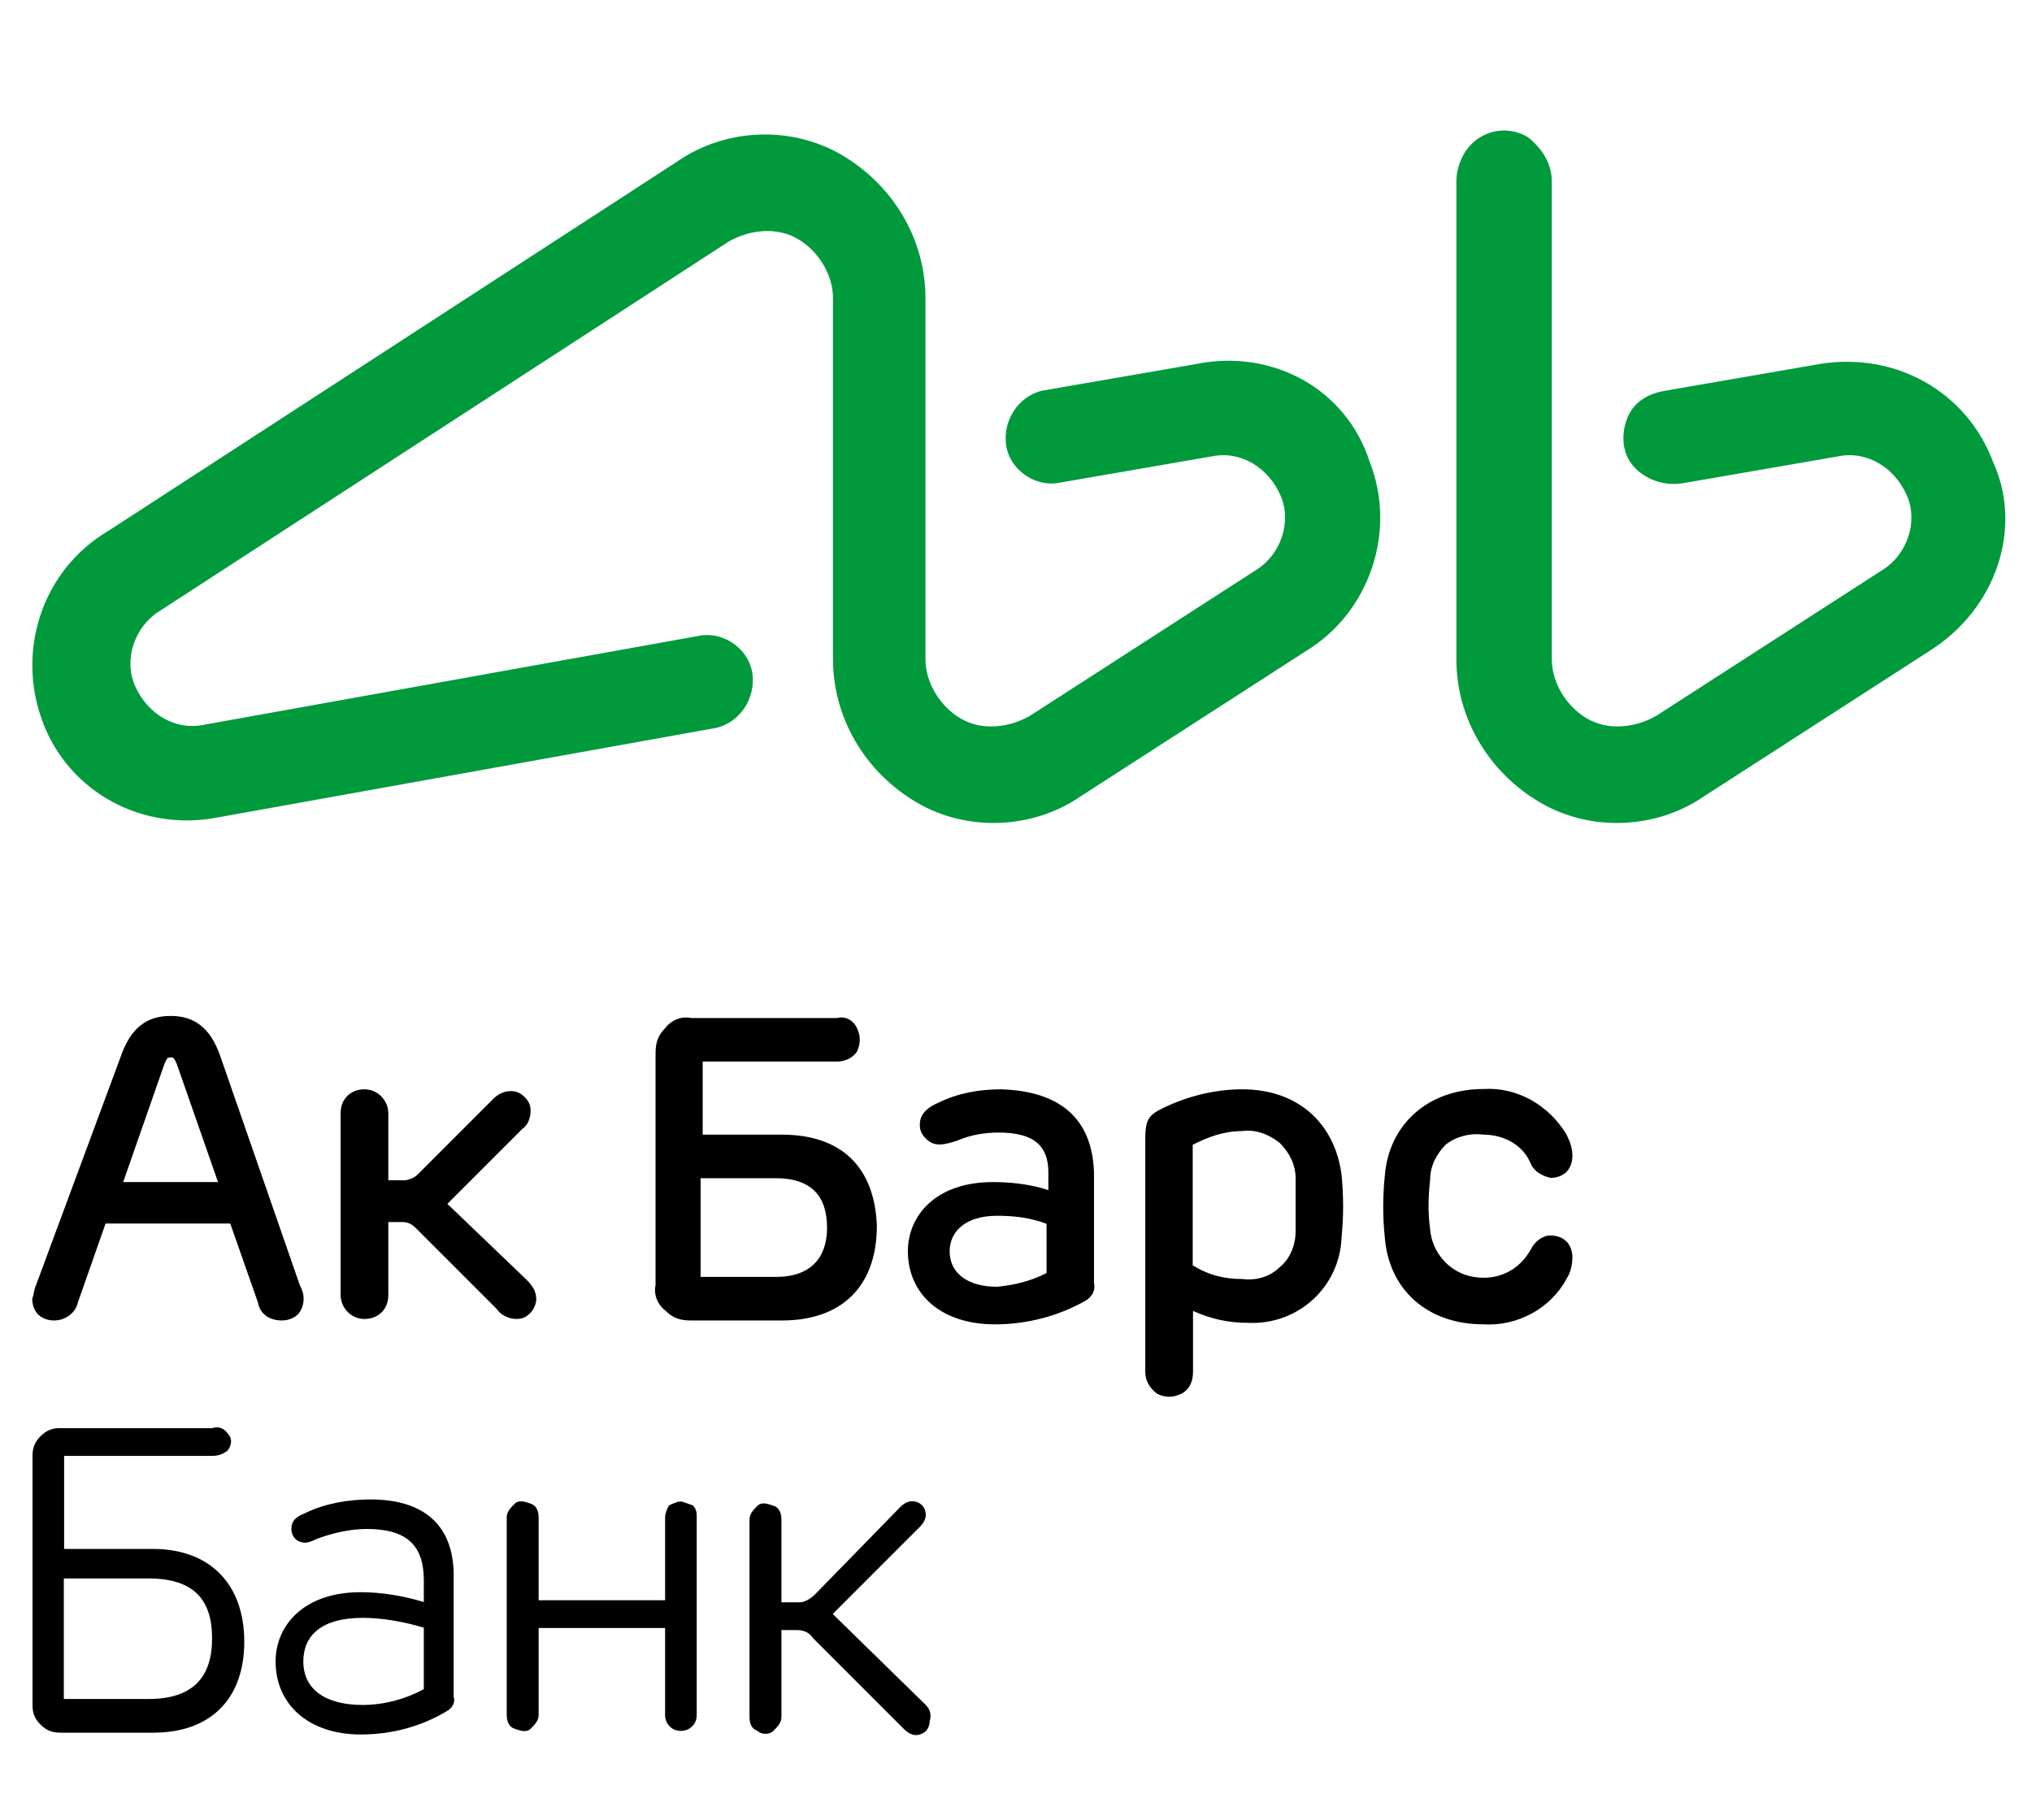
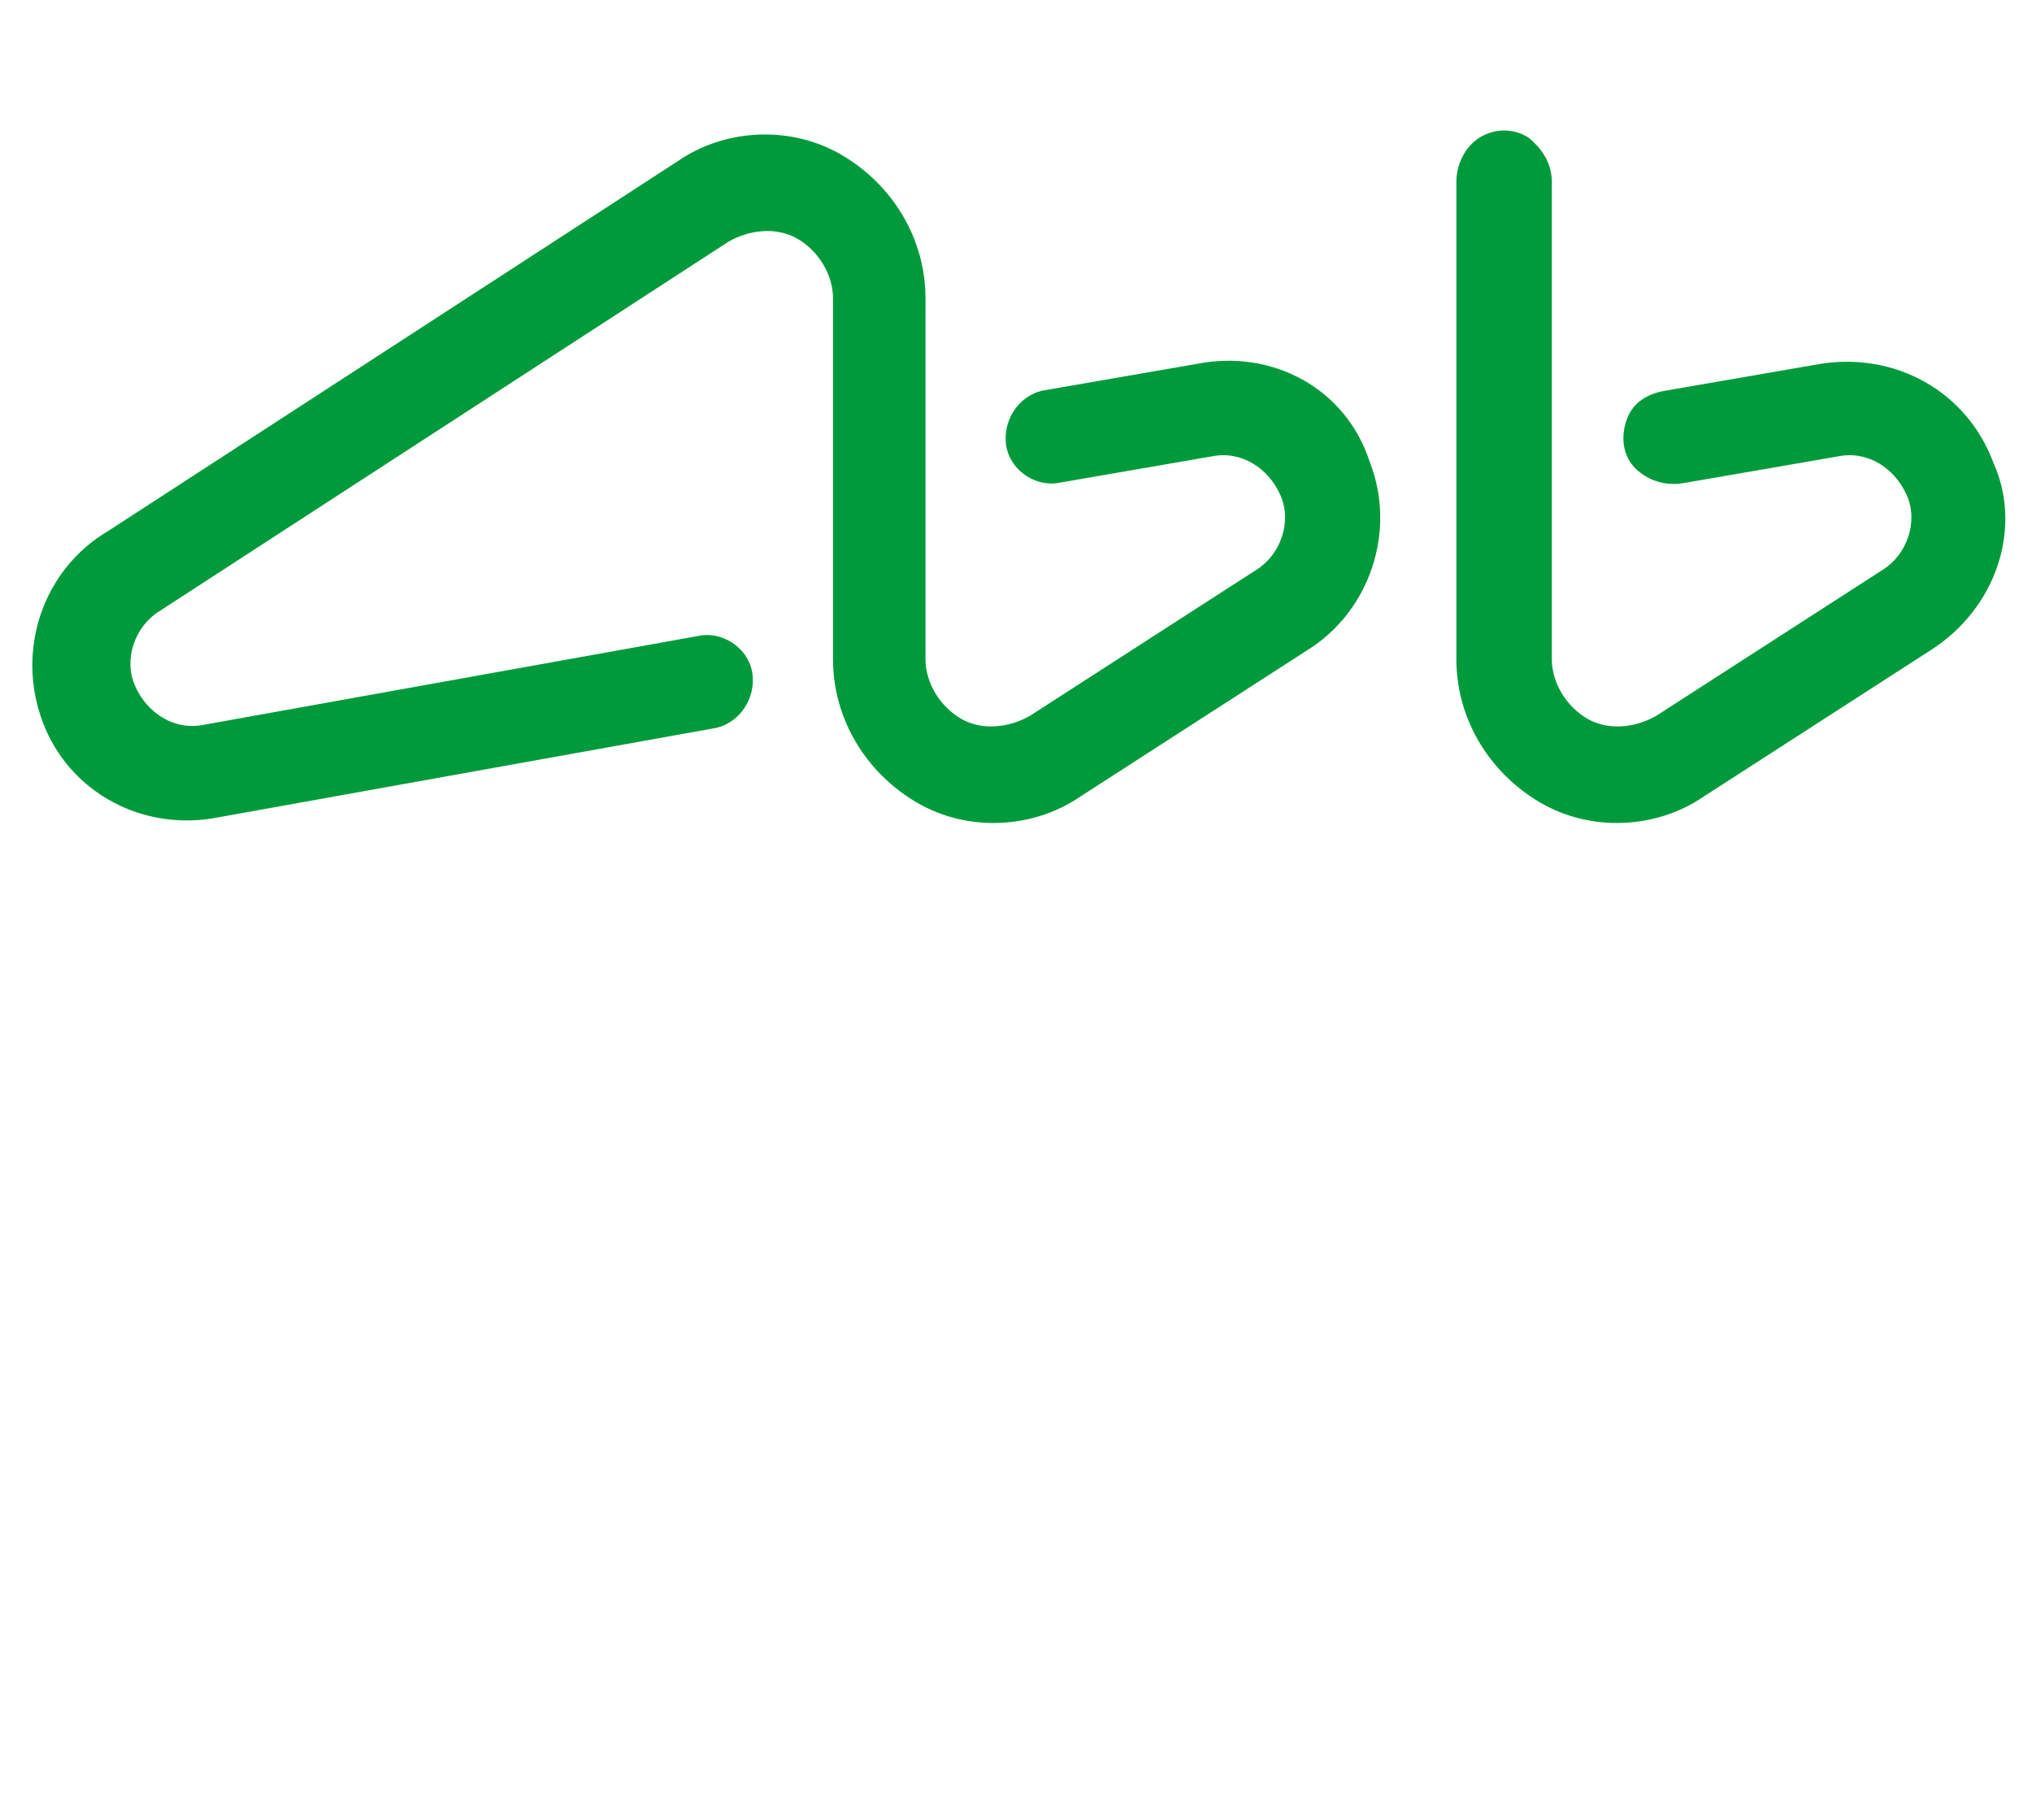
<svg xmlns="http://www.w3.org/2000/svg" version="1.1" id="Слой_1" x="0px" y="0px" viewBox="-62.13 406.89 68.13 61.01" style="enable-background:new -62.13 406.89 68.13 61.01;" xml:space="preserve">
  <style type="text/css">
	.st0{fill:#009A3D;}
</style>
  <g>
    <g id="Group-8" transform="translate(401, 48)">
      <g id="output" transform="translate(0, 3)">
-         <path id="Shape" d="M-436.92,393.93h-2.65v-2.45h4.51c0.27,0,0.53-0.13,0.66-0.33c0.13-0.27,0.13-0.53,0-0.8     c-0.13-0.27-0.4-0.4-0.66-0.33h-4.9c-0.33-0.07-0.66,0.07-0.86,0.33c-0.27,0.27-0.33,0.53-0.33,0.86v7.76     c-0.07,0.33,0.07,0.66,0.33,0.86c0.27,0.27,0.53,0.33,0.86,0.33h3.05c1.99,0,3.18-1.13,3.18-3.18     C-433.81,394.99-434.94,393.93-436.92,393.93L-436.92,393.93z M-437.12,398.7h-2.52v-3.31h2.52c1.19,0,1.72,0.6,1.72,1.66     C-435.4,398.04-435.93,398.7-437.12,398.7z M-455.75,391.28c-0.33-0.93-0.86-1.33-1.66-1.33s-1.33,0.4-1.66,1.33l-2.85,7.69     c-0.07,0.13-0.07,0.33-0.13,0.46c0,0.2,0.07,0.4,0.2,0.53c0.13,0.13,0.33,0.2,0.53,0.2c0.4,0,0.73-0.27,0.8-0.6l0.93-2.65h4.18     l0.93,2.65c0.07,0.4,0.4,0.6,0.8,0.6c0.2,0,0.4-0.07,0.53-0.2c0.13-0.13,0.2-0.33,0.2-0.53s-0.07-0.33-0.13-0.46L-455.75,391.28     L-455.75,391.28z M-459,395.52l1.39-3.98c0.07-0.13,0.07-0.2,0.2-0.2c0.13,0,0.13,0.07,0.2,0.2l1.39,3.98H-459z M-448.13,396.25     l2.52-2.52c0.2-0.13,0.27-0.4,0.27-0.6s-0.07-0.33-0.2-0.46c-0.13-0.13-0.27-0.2-0.46-0.2c-0.27,0-0.46,0.13-0.6,0.27l-2.52,2.52     c-0.13,0.13-0.33,0.2-0.46,0.2h-0.53v-2.25c0-0.4-0.33-0.8-0.8-0.8s-0.8,0.33-0.8,0.8v6.1c0,0.4,0.33,0.8,0.8,0.8     s0.8-0.33,0.8-0.8v-2.45h0.46c0.2,0,0.33,0.07,0.46,0.2l2.72,2.72c0.13,0.2,0.4,0.33,0.66,0.33c0.2,0,0.33-0.07,0.46-0.2     c0.13-0.13,0.2-0.33,0.2-0.46c0-0.27-0.13-0.46-0.33-0.66L-448.13,396.25L-448.13,396.25z M-458,407.82h-2.98v-3.12h4.97     c0.2,0,0.4-0.07,0.53-0.2c0.13-0.2,0.13-0.4,0-0.53c-0.13-0.2-0.33-0.27-0.53-0.2h-5.1c-0.27,0-0.46,0.07-0.66,0.27     c-0.2,0.2-0.27,0.4-0.27,0.66v8.35c0,0.27,0.07,0.46,0.27,0.66c0.2,0.2,0.4,0.27,0.66,0.27h3.12c1.92,0,3.05-1.13,3.05-3.05     S-456.08,407.82-458,407.82L-458,407.82z M-458.14,412.85h-2.85v-4.04h2.85c1.52,0,2.12,0.73,2.12,1.99     C-456.01,412.06-456.61,412.85-458.14,412.85z M-440.3,406.23c-0.13,0-0.27,0.07-0.4,0.13c-0.07,0.13-0.13,0.27-0.13,0.4v2.78     h-4.24v-2.78c0-0.2-0.07-0.4-0.27-0.46c-0.2-0.07-0.4-0.13-0.53,0c-0.13,0.13-0.27,0.27-0.27,0.46v6.63c0,0.2,0.07,0.4,0.27,0.46     c0.2,0.07,0.4,0.13,0.53,0c0.13-0.13,0.27-0.27,0.27-0.46v-2.92h4.24v2.92c0,0.27,0.2,0.53,0.53,0.53c0.27,0,0.53-0.2,0.53-0.53     v-6.63c0-0.13,0-0.27-0.13-0.4C-440.11,406.29-440.24,406.23-440.3,406.23L-440.3,406.23z M-432.09,413.05l-3.12-3.05l2.92-2.92     c0.13-0.13,0.2-0.27,0.2-0.4c0-0.27-0.2-0.46-0.46-0.46c-0.13,0-0.27,0.07-0.4,0.2l-2.85,2.92c-0.13,0.13-0.33,0.27-0.53,0.27     h-0.6v-2.78c0-0.2-0.07-0.4-0.27-0.46c-0.2-0.07-0.4-0.13-0.53,0c-0.13,0.13-0.27,0.27-0.27,0.46v6.63c0,0.2,0.07,0.4,0.27,0.46     c0.13,0.13,0.4,0.13,0.53,0s0.27-0.27,0.27-0.46v-2.92h0.53c0.2,0,0.4,0.07,0.53,0.27l3.05,3.05c0.13,0.13,0.27,0.2,0.4,0.2     s0.27-0.07,0.33-0.13c0.07-0.07,0.13-0.2,0.13-0.33C-431.89,413.38-431.95,413.19-432.09,413.05L-432.09,413.05z M-450.71,406.16     c-0.73,0-1.52,0.13-2.19,0.46c-0.33,0.13-0.46,0.27-0.46,0.53c0,0.27,0.2,0.46,0.46,0.46c0.13,0,0.27-0.07,0.4-0.13     c0.53-0.2,1.13-0.33,1.66-0.33c1.33,0,1.92,0.53,1.92,1.72v0.73c-0.66-0.2-1.39-0.33-2.12-0.33c-1.92,0-2.85,1.13-2.85,2.32     c0,1.46,1.13,2.45,2.85,2.45c1.06,0,2.05-0.27,2.92-0.8c0.13-0.07,0.27-0.27,0.2-0.46v-3.91     C-447.86,407.02-448.92,406.16-450.71,406.16L-450.71,406.16z M-448.92,412.52c-0.6,0.33-1.33,0.53-2.05,0.53     c-1.26,0-1.99-0.53-1.99-1.46c0-0.86,0.6-1.46,1.99-1.46c0.66,0,1.39,0.13,2.05,0.33V412.52z M-413.39,393.93     c0.66,0,1.33,0.33,1.59,0.99c0.13,0.27,0.4,0.4,0.66,0.46c0.2,0,0.4-0.07,0.53-0.2c0.13-0.13,0.2-0.33,0.2-0.53     c0-0.27-0.07-0.46-0.2-0.73c-0.6-0.99-1.66-1.59-2.78-1.52c-1.86,0-3.18,1.19-3.31,2.92c-0.07,0.66-0.07,1.39,0,2.05     c0.13,1.72,1.39,2.92,3.31,2.92c1.13,0.07,2.25-0.53,2.78-1.52c0.13-0.2,0.2-0.46,0.2-0.73c0-0.2-0.07-0.4-0.2-0.53     s-0.33-0.2-0.53-0.2c-0.27,0-0.53,0.2-0.66,0.46c-0.4,0.73-1.13,1.06-1.92,0.93c-0.8-0.13-1.39-0.8-1.46-1.59     c-0.07-0.53-0.07-1.06,0-1.66c0-0.46,0.2-0.86,0.53-1.19C-414.32,394-413.86,393.87-413.39,393.93L-413.39,393.93z      M-421.48,392.41c-0.99,0-1.99,0.27-2.85,0.73c-0.33,0.2-0.4,0.4-0.4,0.93v7.82c0,0.27,0.13,0.53,0.4,0.73     c0.27,0.13,0.53,0.13,0.8,0c0.27-0.13,0.4-0.4,0.4-0.73v-2.05c0.6,0.27,1.19,0.4,1.86,0.4c1.66,0.07,3.05-1.19,3.12-2.85     c0.07-0.73,0.07-1.39,0-2.12C-418.37,393.6-419.56,392.41-421.48,392.41L-421.48,392.41z M-419.69,397.18     c0,0.46-0.2,0.93-0.53,1.19c-0.33,0.33-0.8,0.46-1.26,0.4c-0.6,0-1.13-0.13-1.66-0.46v-4.04c0.53-0.27,1.06-0.46,1.66-0.46     c0.46-0.07,0.93,0.13,1.26,0.4c0.33,0.33,0.53,0.73,0.53,1.19C-419.69,396.05-419.69,396.65-419.69,397.18L-419.69,397.18z      M-429.57,392.41c-0.73,0-1.46,0.13-2.12,0.46c-0.46,0.2-0.6,0.46-0.6,0.73c0,0.2,0.07,0.33,0.2,0.46s0.27,0.2,0.46,0.2     c0.2,0,0.4-0.07,0.6-0.13c0.46-0.2,0.93-0.27,1.39-0.27c1.19,0,1.66,0.46,1.66,1.33v0.6c-0.6-0.2-1.26-0.27-1.86-0.27     c-1.92,0-2.85,1.13-2.85,2.32c0,1.39,1.06,2.45,2.92,2.45c1.06,0,2.12-0.27,3.05-0.8c0.2-0.13,0.33-0.33,0.27-0.6v-3.71     C-426.52,393.34-427.64,392.47-429.57,392.41L-429.57,392.41z M-428.04,398.57c-0.53,0.27-1.06,0.4-1.66,0.46     c-0.99,0-1.59-0.46-1.59-1.19c0-0.66,0.53-1.19,1.59-1.19c0.6,0,1.13,0.07,1.66,0.27V398.57z" />
        <path id="Shape_1_" class="st0" d="M-423,368.09l-5.2,0.9c-0.8,0.2-1.3,1-1.2,1.8c0.1,0.8,0.9,1.4,1.7,1.3l5.2-0.9     c1-0.2,1.9,0.4,2.3,1.3c0.4,0.9,0,2-0.8,2.5l-7.6,4.9c-0.7,0.4-1.6,0.5-2.3,0.1c-0.7-0.4-1.2-1.2-1.2-2v-12.1     c0-2-1.1-3.8-2.8-4.8c-1.7-1-3.9-0.9-5.5,0.2l-19.1,12.4c-2.2,1.3-3.1,4-2.2,6.4s3.4,3.7,5.9,3.2l16.7-3c0.8-0.2,1.3-1,1.2-1.8     c-0.1-0.8-0.9-1.4-1.7-1.3l-16.7,3c-1,0.2-1.9-0.4-2.3-1.3s0-2,0.8-2.5l19.1-12.4c0.7-0.4,1.6-0.5,2.3-0.1c0.7,0.4,1.2,1.2,1.2,2     v12.1c0,2,1.1,3.8,2.8,4.8c1.7,1,3.9,0.9,5.5-0.2l7.6-4.9c2.1-1.3,3-4,2.1-6.3C-418,368.89-420.5,367.59-423,368.09L-423,368.09z      M-396.3,371.39c-0.9-2.4-3.3-3.7-5.8-3.3l-5.2,0.9c-0.6,0.1-1.1,0.4-1.3,1c-0.2,0.6-0.1,1.2,0.3,1.6c0.4,0.4,1,0.6,1.6,0.5     l5.2-0.9c1-0.2,1.9,0.4,2.3,1.3c0.4,0.9,0,2-0.8,2.5l-7.6,4.9c-0.7,0.4-1.6,0.5-2.3,0.1c-0.7-0.4-1.2-1.2-1.2-2v-16     c0-0.6-0.3-1.1-0.8-1.5c-0.5-0.3-1.1-0.3-1.6,0c-0.5,0.3-0.8,0.9-0.8,1.5v16c0,2,1.1,3.8,2.8,4.8c1.7,1,3.9,0.9,5.5-0.2l7.6-4.9     C-396.2,376.29-395.3,373.59-396.3,371.39L-396.3,371.39z" />
      </g>
    </g>
  </g>
</svg>